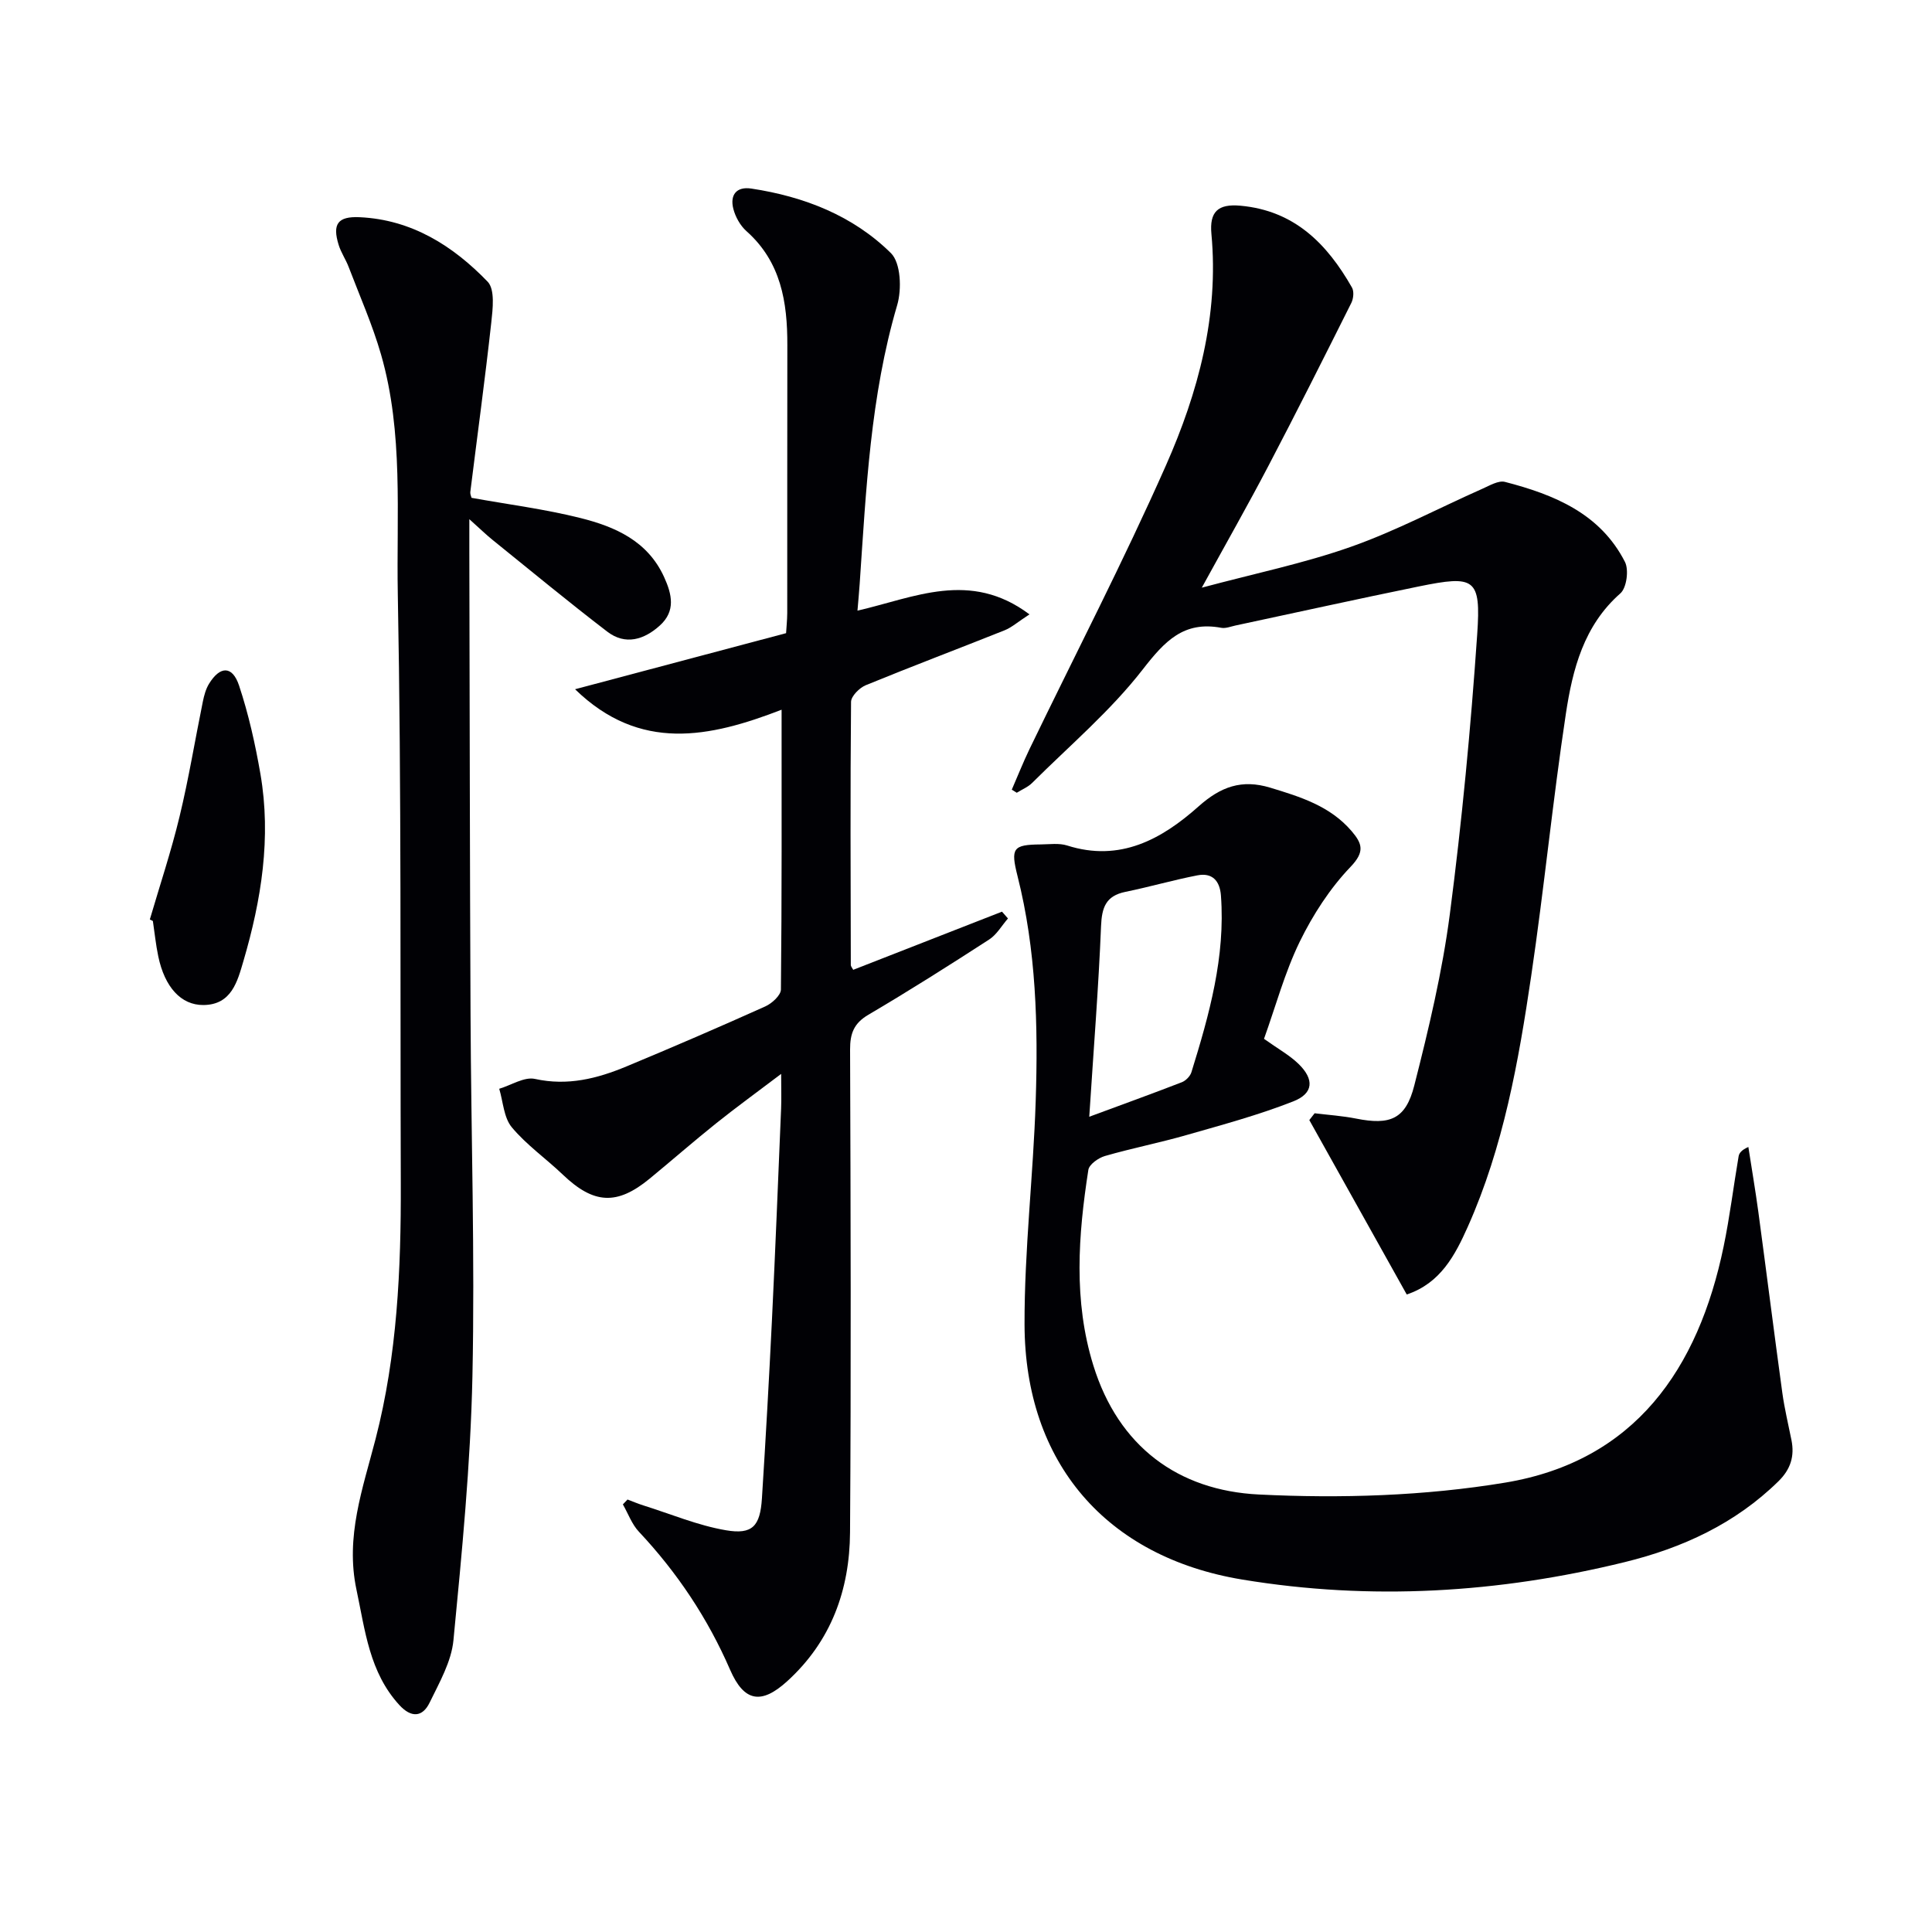
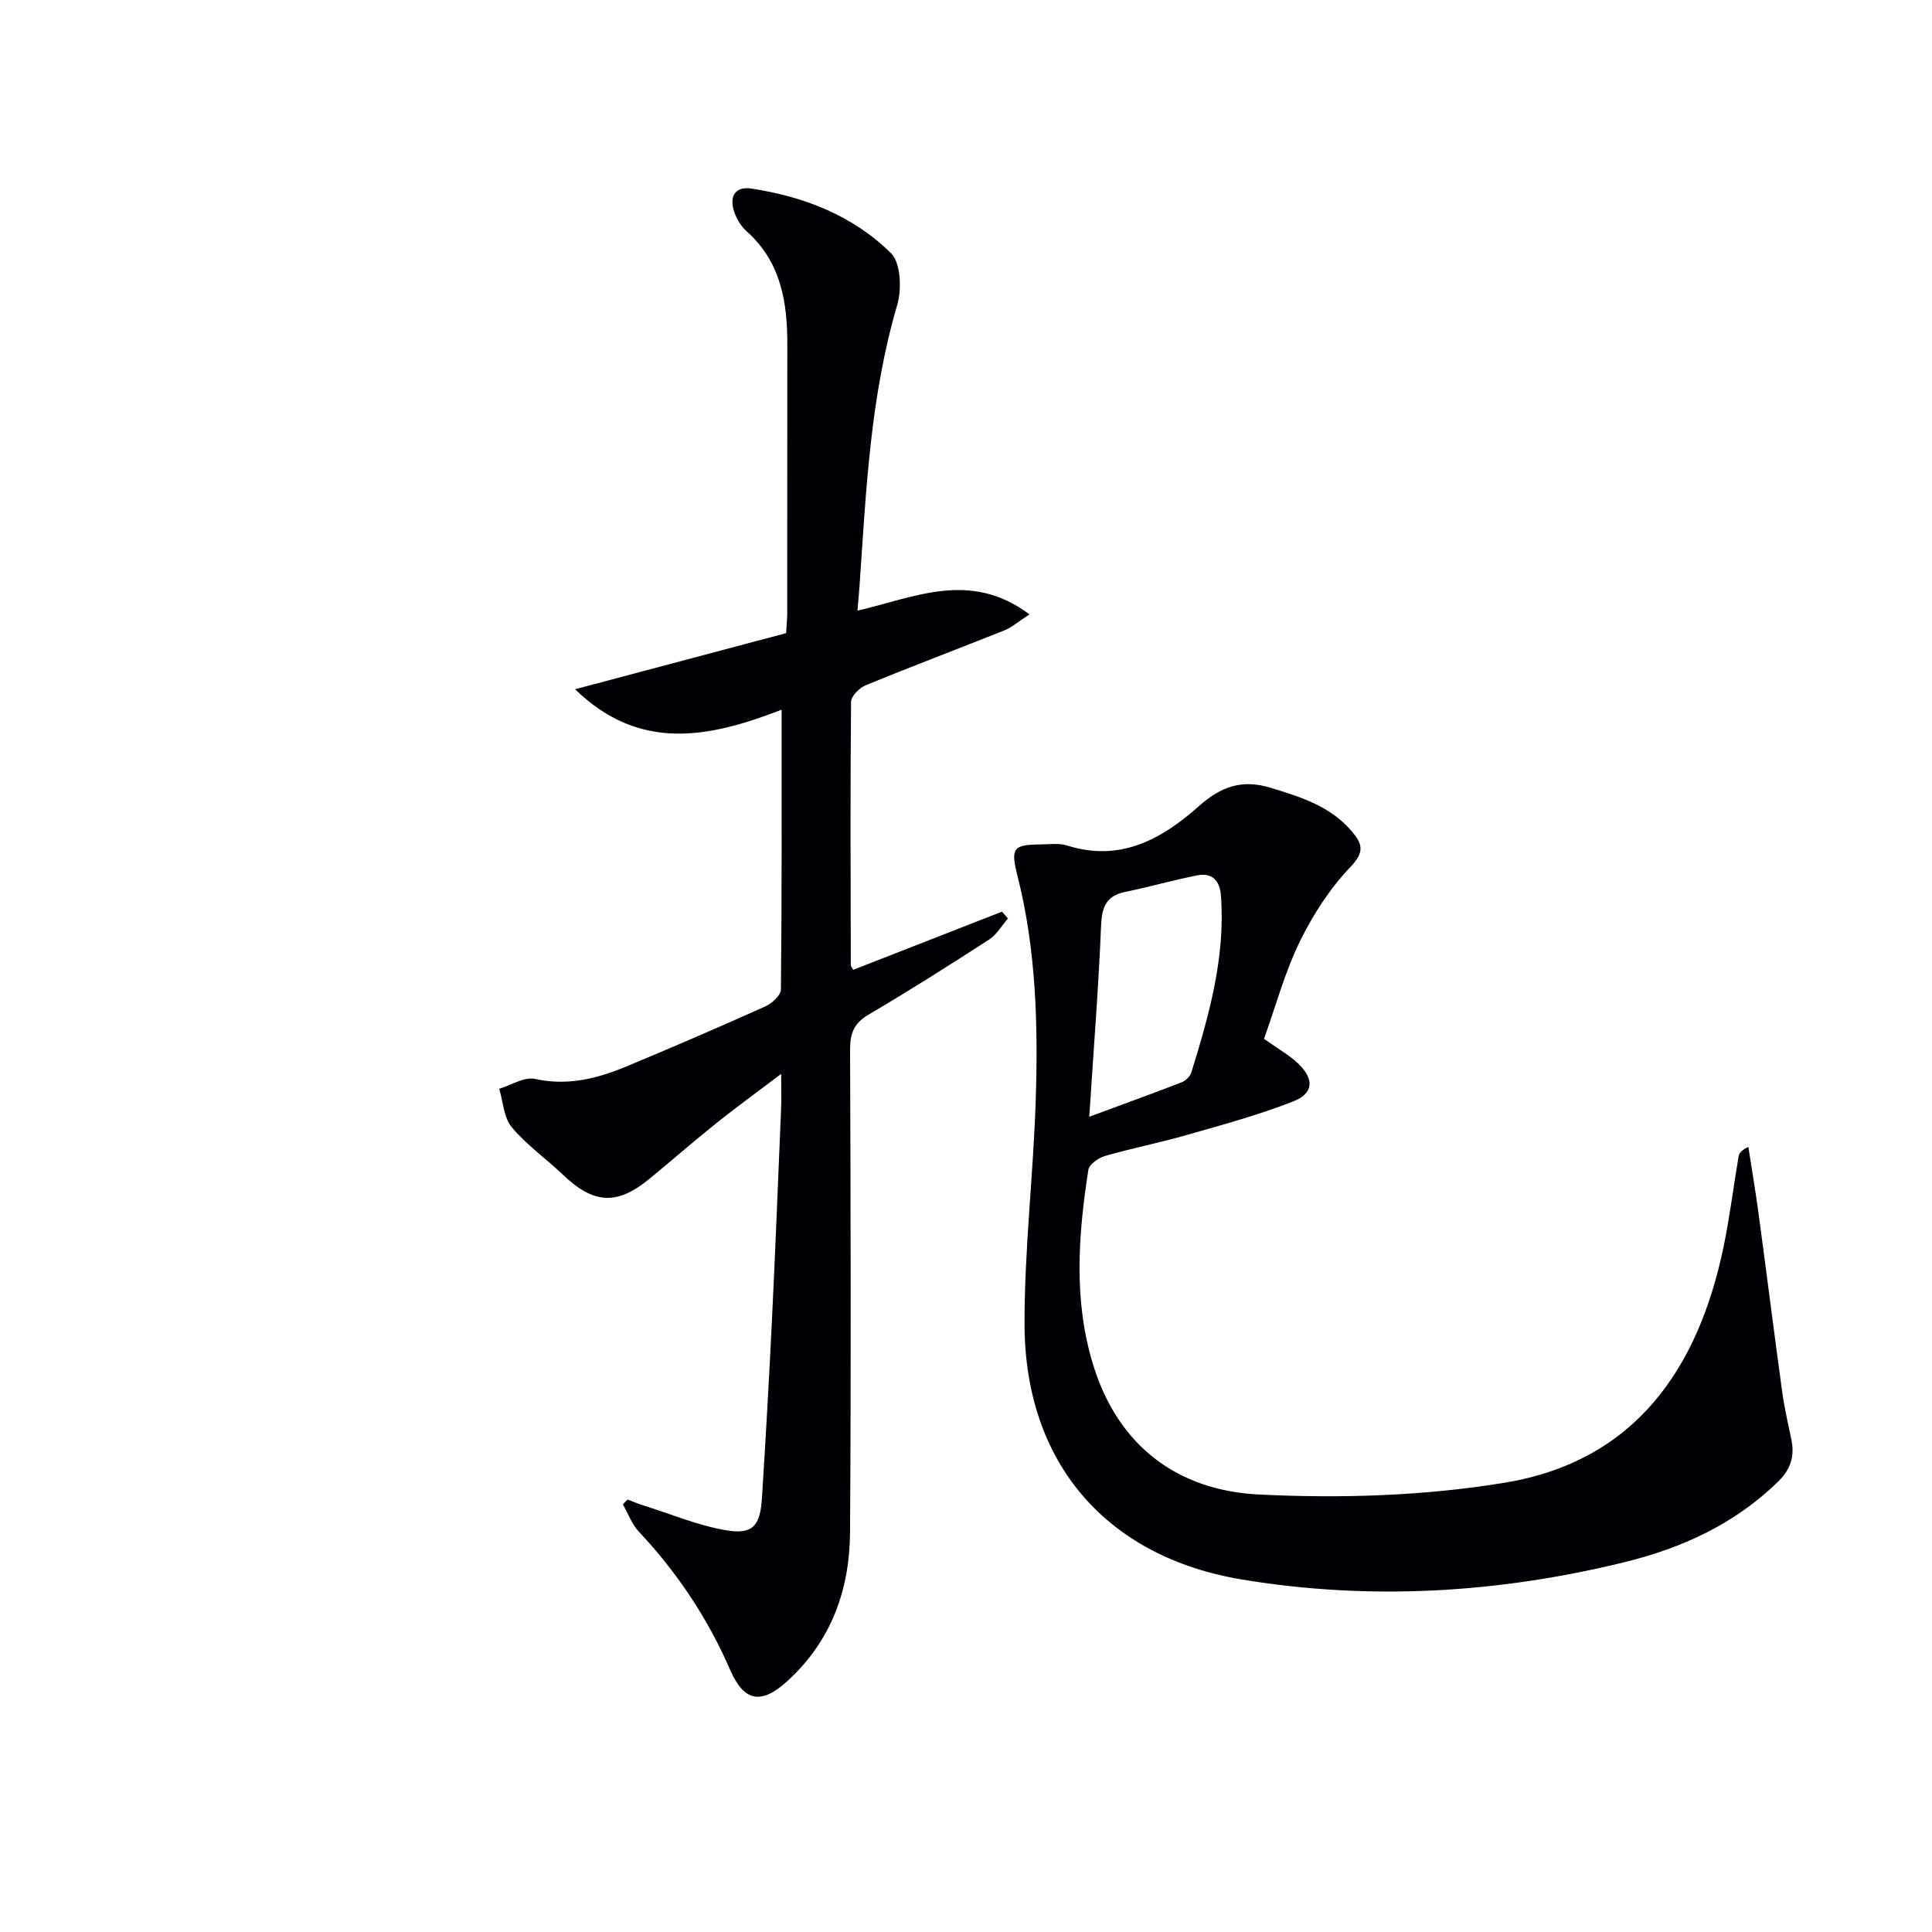
<svg xmlns="http://www.w3.org/2000/svg" enable-background="new 0 0 400 400" viewBox="0 0 400 400">
  <g fill="#010105">
-     <path d="m119.06 142.7c15.21-4.04 29.28-7.78 43.69-11.61.07-1.25.23-2.7.24-4.16.02-18.5-.02-36.99.02-55.49.02-8.9-1.31-17.22-8.46-23.58-1.28-1.14-2.29-2.94-2.72-4.62-.73-2.84.6-4.67 3.72-4.2 10.92 1.65 21.05 5.6 28.91 13.37 2.05 2.03 2.26 7.48 1.29 10.77-5.55 18.86-6.43 38.27-7.76 57.66-.12 1.77-.29 3.54-.46 5.59 11.78-2.71 23.33-8.45 35.61.77-2.45 1.59-3.7 2.72-5.16 3.3-9.56 3.82-19.19 7.45-28.72 11.36-1.32.54-3.05 2.27-3.06 3.46-.17 18.16-.09 36.32-.05 54.48 0 .27.26.53.5.99 10.26-4.01 20.53-8.03 30.8-12.04.41.47.83.94 1.24 1.41-1.29 1.48-2.32 3.34-3.9 4.36-8.24 5.33-16.53 10.59-24.98 15.56-3.02 1.77-3.82 3.88-3.81 7.22.12 33.32.22 66.65-.01 99.98-.08 11.88-3.9 22.52-13.01 30.8-5.32 4.84-8.91 4.33-11.82-2.37-4.63-10.66-10.94-20.12-18.88-28.58-1.46-1.55-2.23-3.76-3.32-5.66.32-.34.64-.67.96-1.01 1.1.41 2.19.88 3.31 1.23 5.67 1.78 11.25 4.14 17.05 5.13 5.53.95 7.1-.86 7.47-6.61.78-12.28 1.47-24.56 2.07-36.85.71-14.61 1.29-29.24 1.9-43.86.08-1.93.01-3.86.01-7.16-5.1 3.86-9.33 6.93-13.42 10.2-4.68 3.74-9.19 7.69-13.81 11.49-6.77 5.57-11.58 5.27-17.96-.82-3.48-3.33-7.52-6.15-10.58-9.82-1.66-2-1.79-5.27-2.6-7.97 2.48-.74 5.19-2.53 7.4-2.04 6.76 1.49 12.89-.07 18.92-2.58 9.65-4.01 19.24-8.15 28.76-12.43 1.38-.62 3.23-2.3 3.24-3.51.2-18.98.14-37.96.14-57.92-14.93 5.77-29.33 8.82-42.76-4.24z" />
+     <path d="m119.06 142.7c15.21-4.04 29.28-7.78 43.69-11.61.07-1.25.23-2.7.24-4.16.02-18.5-.02-36.99.02-55.49.02-8.9-1.31-17.22-8.46-23.58-1.28-1.14-2.29-2.94-2.72-4.62-.73-2.84.6-4.67 3.72-4.2 10.92 1.65 21.05 5.6 28.91 13.37 2.05 2.03 2.26 7.48 1.29 10.77-5.55 18.86-6.43 38.27-7.76 57.66-.12 1.77-.29 3.54-.46 5.59 11.78-2.71 23.33-8.45 35.61.77-2.45 1.59-3.7 2.72-5.16 3.3-9.56 3.82-19.19 7.45-28.72 11.36-1.32.54-3.05 2.27-3.06 3.46-.17 18.16-.09 36.32-.05 54.48 0 .27.26.53.5.99 10.26-4.01 20.53-8.03 30.8-12.04.41.47.83.94 1.24 1.41-1.29 1.48-2.32 3.34-3.9 4.36-8.24 5.33-16.53 10.59-24.98 15.56-3.02 1.77-3.82 3.88-3.81 7.22.12 33.32.22 66.65-.01 99.98-.08 11.88-3.9 22.52-13.01 30.8-5.32 4.84-8.91 4.33-11.82-2.37-4.63-10.66-10.94-20.12-18.88-28.58-1.46-1.55-2.23-3.76-3.32-5.66.32-.34.64-.67.96-1.01 1.1.41 2.19.88 3.31 1.23 5.67 1.78 11.25 4.14 17.05 5.13 5.53.95 7.1-.86 7.47-6.61.78-12.28 1.47-24.56 2.07-36.85.71-14.61 1.29-29.24 1.9-43.86.08-1.93.01-3.86.01-7.16-5.1 3.86-9.33 6.93-13.42 10.2-4.68 3.74-9.19 7.69-13.81 11.49-6.77 5.57-11.58 5.27-17.96-.82-3.48-3.33-7.52-6.15-10.58-9.82-1.66-2-1.79-5.27-2.6-7.97 2.48-.74 5.19-2.53 7.4-2.04 6.76 1.49 12.89-.07 18.92-2.58 9.65-4.01 19.24-8.15 28.76-12.43 1.38-.62 3.23-2.3 3.24-3.51.2-18.98.14-37.96.14-57.92-14.93 5.77-29.33 8.82-42.76-4.24" />
    <path d="m261.7 215.08c2.91 2.08 5.29 3.38 7.16 5.2 3.26 3.18 3.11 6.09-1.08 7.74-7.19 2.83-14.71 4.86-22.16 6.99-5.57 1.6-11.29 2.72-16.86 4.33-1.35.39-3.26 1.74-3.43 2.88-2.1 13.53-3.11 27.1 1.03 40.46 5.2 16.82 17.59 25.92 34.26 26.74 16.95.84 34.31.31 51.02-2.46 26.84-4.46 39.98-23.53 45.22-48.89 1.28-6.17 2.04-12.45 3.1-18.66.12-.7.63-1.33 2.02-1.94.69 4.49 1.46 8.97 2.07 13.47 1.68 12.47 3.25 24.95 4.96 37.42.45 3.28 1.24 6.52 1.89 9.78.67 3.34-.15 6.04-2.69 8.54-8.96 8.79-19.88 13.81-31.83 16.74-26.12 6.41-52.57 8-79.13 3.62-28.23-4.65-45.05-24.2-45.13-52.81-.04-15.42 1.81-30.84 2.31-46.28.51-15.63.11-31.25-3.76-46.56-1.46-5.8-.97-6.51 4.8-6.56 1.83-.02 3.79-.31 5.47.22 10.95 3.49 19.59-1.3 27.22-8.1 4.58-4.08 8.93-5.66 14.83-3.87 6.26 1.9 12.41 3.8 16.86 9.01 2.17 2.55 2.78 4.24-.23 7.38-4.27 4.46-7.8 9.93-10.53 15.51-3.1 6.38-4.96 13.33-7.39 20.1zm-36.18 16.13c6.92-2.56 13.06-4.78 19.15-7.14.83-.32 1.74-1.24 2-2.08 3.69-11.91 7.06-23.89 6.11-36.59-.23-3.07-1.82-4.76-4.86-4.17-5.01.97-9.92 2.4-14.92 3.42-4.04.83-4.88 3.21-5.04 7.09-.51 12.6-1.52 25.18-2.44 39.47z" />
-     <path d="m209.48 163.49c1.22-2.8 2.34-5.64 3.66-8.38 9.45-19.57 19.46-38.88 28.25-58.74 6.68-15.1 10.99-31.05 9.42-47.94-.42-4.57 1.32-6.27 6.02-5.84 11.19 1.02 17.92 7.89 23.08 16.94.46.8.31 2.31-.14 3.2-5.64 11.27-11.3 22.54-17.15 33.71-4.23 8.08-8.74 16.01-13.8 25.23 10.98-2.94 21.18-5.04 30.9-8.47 9.32-3.29 18.15-8 27.22-12.02 1.49-.66 3.3-1.75 4.64-1.41 10.17 2.63 19.73 6.53 24.85 16.57.84 1.65.35 5.37-.95 6.51-7.59 6.68-9.89 15.73-11.28 24.9-2.73 18.05-4.51 36.24-7.18 54.3-2.62 17.73-5.75 35.4-13.13 51.94-2.64 5.91-5.66 11.69-12.64 14.02-6.8-12.18-13.49-24.14-20.17-36.11.37-.47.74-.94 1.1-1.41 2.86.35 5.76.54 8.58 1.1 7.03 1.4 10.27.16 12.05-6.84 2.98-11.7 5.8-23.53 7.36-35.47 2.51-19.24 4.34-38.6 5.67-57.96.8-11.64-.49-12.27-12.1-9.9-12.68 2.59-25.32 5.39-37.97 8.09-.97.21-2.01.64-2.92.47-7.78-1.45-11.7 2.76-16.24 8.6-6.66 8.59-15.15 15.78-22.91 23.51-.87.87-2.12 1.37-3.19 2.04-.34-.21-.68-.42-1.03-.64z" />
-     <path d="m97.63 103.07c7.64 1.38 15.2 2.34 22.54 4.18 7.17 1.8 13.9 4.72 17.32 12.21 1.65 3.61 2.42 7.06-.87 10.04-3.25 2.94-7.13 4.16-10.9 1.27-8.04-6.16-15.85-12.62-23.73-18.98-1.35-1.09-2.59-2.3-4.82-4.3v6.62c.08 31.99.1 63.98.25 95.96.11 24.97.92 49.96.39 74.92-.39 18.23-2.18 36.45-3.93 54.62-.43 4.42-2.91 8.74-4.92 12.88-1.49 3.08-3.83 3.19-6.28.52-6.22-6.79-7.08-15.44-8.88-23.9-2.33-10.98 1.3-20.9 3.96-31.19 4.48-17.33 5.28-35.12 5.22-52.95-.14-40.65.15-81.31-.62-121.95-.31-16.55 1.21-33.38-3.47-49.62-1.78-6.18-4.41-12.11-6.71-18.14-.59-1.55-1.57-2.96-2.06-4.54-1.35-4.33-.2-5.96 4.34-5.75 10.78.5 19.33 5.92 26.5 13.35 1.55 1.61 1.06 5.66.75 8.5-1.29 11.71-2.89 23.38-4.34 35.07-.04.44.2.93.26 1.18z" />
-     <path d="m31.02 190.37c2.08-7.1 4.43-14.14 6.16-21.33 1.9-7.86 3.2-15.87 4.82-23.8.26-1.26.61-2.58 1.27-3.66 2.3-3.75 4.85-3.79 6.23.37 1.97 5.93 3.35 12.12 4.42 18.3 2.27 13.17.19 26.08-3.52 38.72-1.23 4.17-2.43 9.07-8.29 9.11-4.65.03-8.01-3.72-9.34-10.06-.51-2.42-.75-4.89-1.12-7.34-.21-.1-.42-.21-.63-.31z" />
  </g>
</svg>